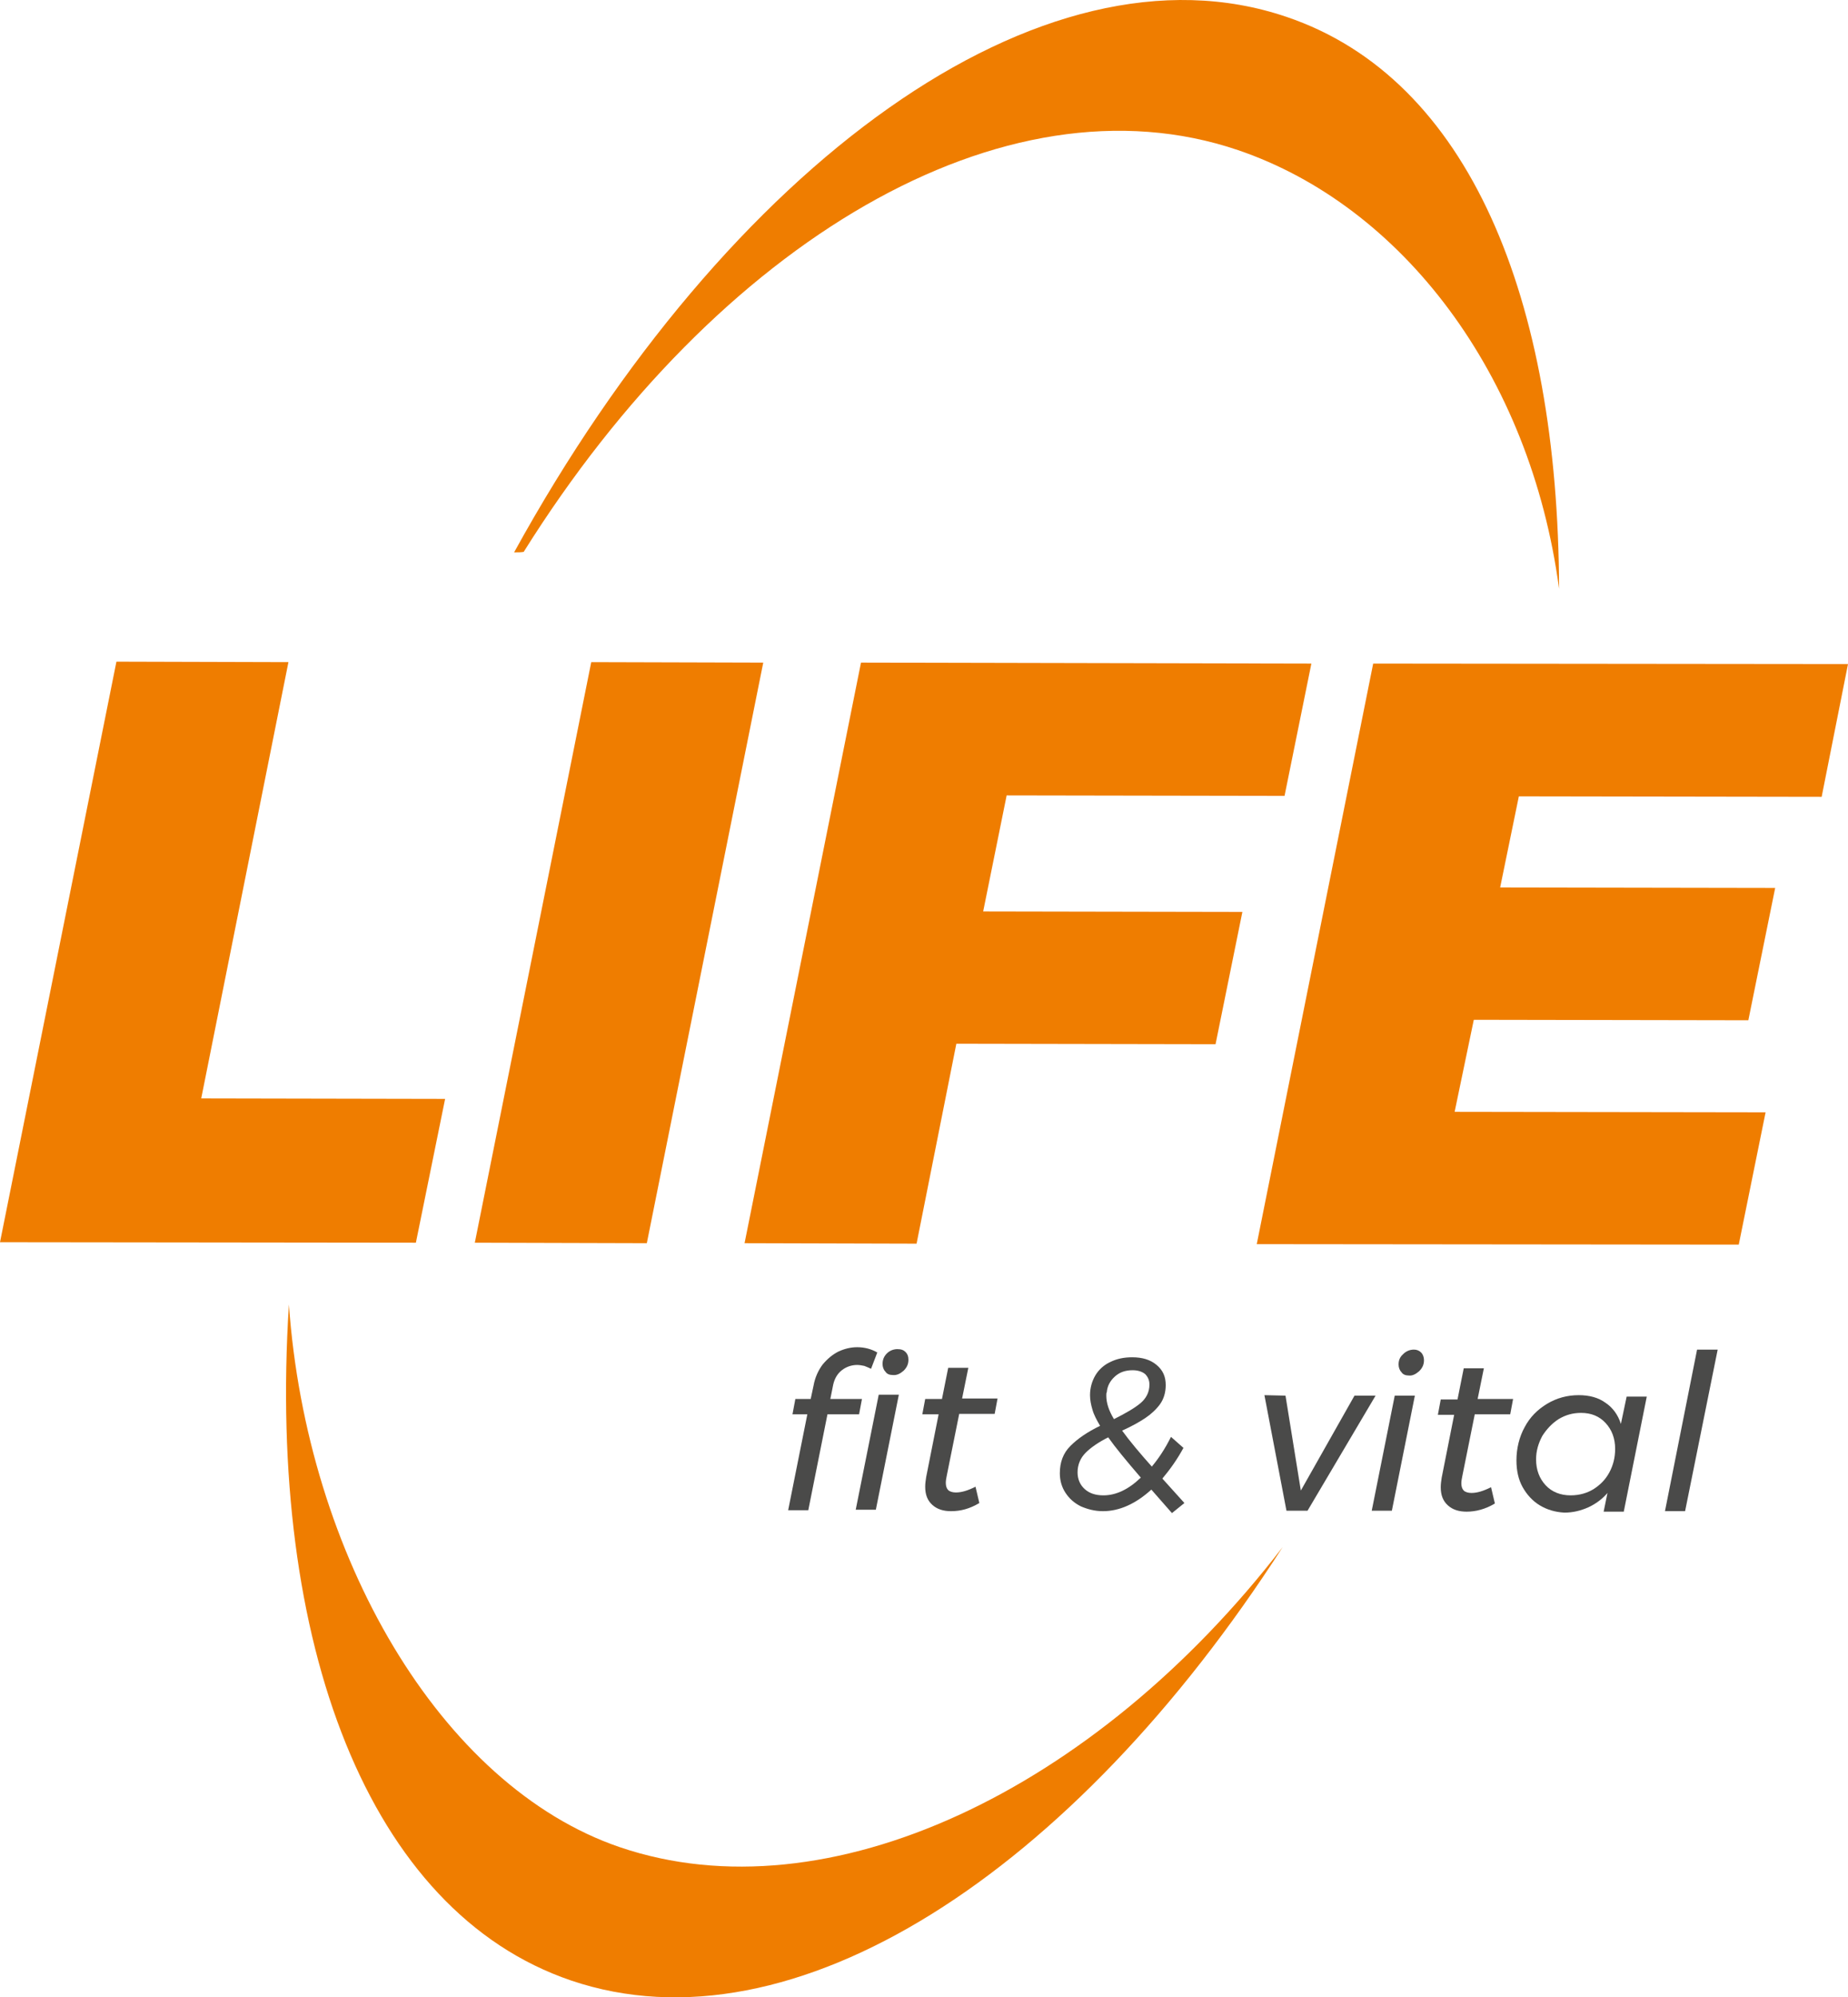
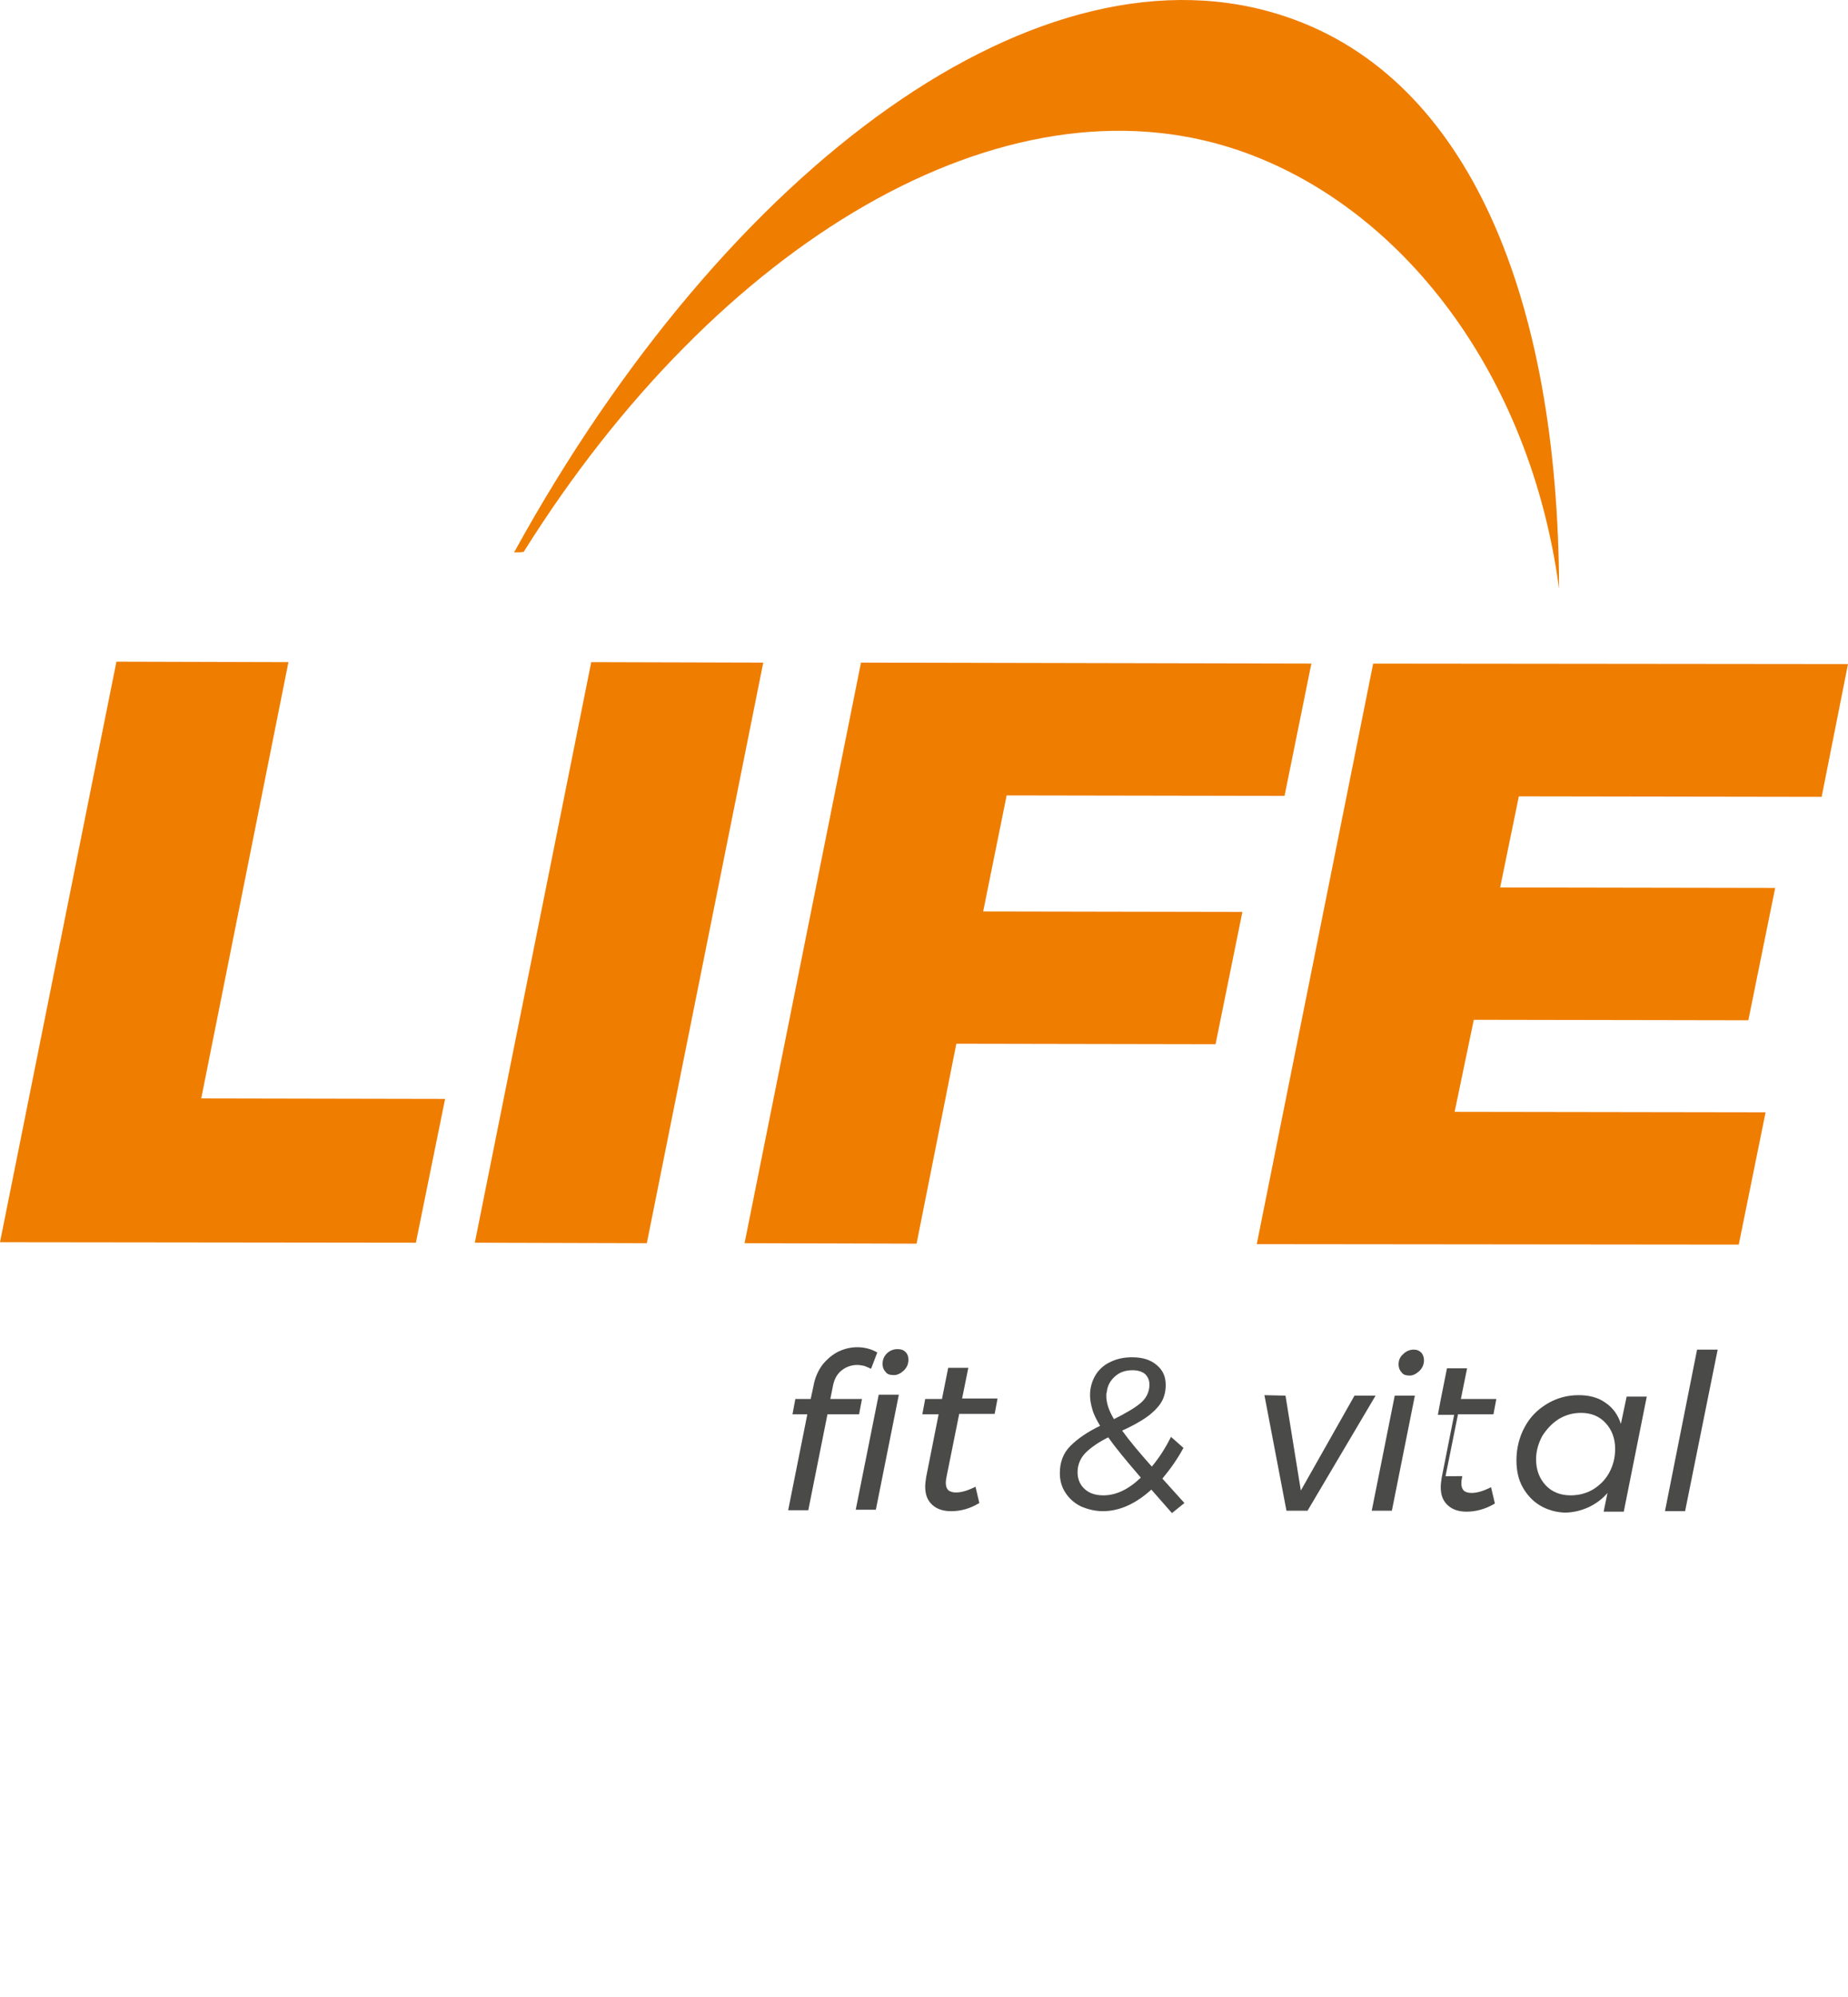
<svg xmlns="http://www.w3.org/2000/svg" id="Ebene_1" data-name="Ebene 1" viewBox="0 0 385.7 416.625">
  <defs>
    <style>
      .cls-1 {
        fill: #ef7d00;
      }

      .cls-2 {
        fill: #4a4a49;
      }
    </style>
  </defs>
  <path class="cls-1" d="M109.3,115.117C149.7,50.617,209.5,14.717,258.4,31.317c34.1,11.6,61,46.6,67,91.5-.2-60.4-18.7-106.4-56.9-119.3-50.9-17.3-116.6,30.7-161.2,111.7.8,0,1.4,0,2-.1" />
  <polygon class="cls-1" points="0 259.117 86.8 259.217 92.9 229.217 42 229.117 60.2 138.117 24.3 138.017 0 259.117" />
  <polygon class="cls-1" points="159.3 138.217 135 259.317 99.1 259.217 123.4 138.117 159.3 138.217" />
  <polygon class="cls-1" points="268.1 166.017 210.1 165.917 205.2 190.117 259.3 190.217 253.7 217.817 199.6 217.717 191.3 259.417 155.4 259.317 179.7 138.217 273.7 138.417 268.1 166.017" />
  <polygon class="cls-1" points="262.3 259.517 362.9 259.617 368.5 232.017 303.6 231.917 307.6 212.717 364.9 212.817 370.5 185.217 313.1 185.117 317 166.117 380.2 166.217 385.7 138.517 286.6 138.417 262.3 259.517" />
  <path class="cls-2" d="M187.6,290.917l-4.8,24h-4.2l4.8-24h4.2ZM189,282.017c.4.4.6.9.6,1.6,0,.9-.3,1.6-1,2.3-.7.6-1.4,1-2.3.9-.6,0-1.2-.2-1.5-.7-.4-.4-.6-1-.6-1.6,0-.9.3-1.6.9-2.2s1.4-.9,2.2-.9c.8,0,1.3.2,1.7.6" />
  <path class="cls-2" d="M197.6,307.817c-.1.5-.2,1-.2,1.5,0,.7.2,1.2.5,1.5s.9.5,1.6.5c1.2,0,2.5-.4,4.1-1.2l.8,3.4c-2,1.2-3.9,1.7-5.9,1.7-1.6,0-2.9-.4-3.9-1.3s-1.5-2.1-1.5-3.8c0-.7.1-1.3.2-2l2.6-13.1h-3.4l.6-3.2h3.5l1.3-6.5h4.2l-1.3,6.4h7.4l-.6,3.2h-7.4l-2.6,12.9Z" />
  <path class="cls-2" d="M244.6,315.617l-4.3-4.9c-3.3,3-6.7,4.5-10.1,4.5-1.7,0-3.2-.4-4.6-1-1.4-.7-2.4-1.6-3.2-2.8-.8-1.2-1.2-2.6-1.2-4.1,0-2.3.7-4.2,2.2-5.7s3.5-2.9,6.2-4.2c-.7-1.2-1.3-2.3-1.6-3.4-.3-1-.5-2-.5-3,0-1.5.4-2.9,1.1-4.1s1.8-2.2,3.1-2.8c1.4-.7,2.9-1,4.6-1,2.1,0,3.8.5,5.1,1.6s1.9,2.4,1.9,4.2c0,1.5-.4,2.9-1.2,4s-1.9,2.1-3.1,2.9-2.8,1.7-4.8,2.6c1.6,2.2,3.7,4.7,6.2,7.5,1.5-1.8,2.8-3.8,4-6.2l2.6,2.3c-1.3,2.4-2.8,4.5-4.4,6.4l4.6,5.1-2.6,2.1ZM238.1,308.217c-3.1-3.6-5.4-6.4-6.8-8.4-2,1-3.6,2.1-4.7,3.2s-1.7,2.5-1.7,4.1c0,1.4.5,2.6,1.5,3.5s2.3,1.3,3.9,1.3c2.6,0,5.2-1.2,7.8-3.7M230.9,291.117c0,1.5.5,3.1,1.6,4.9,2.4-1.2,4.3-2.3,5.5-3.3s1.9-2.3,1.9-3.9c0-.9-.3-1.6-.9-2.2-.6-.5-1.5-.8-2.6-.8-1.5,0-2.7.4-3.7,1.3s-1.6,2-1.7,3.3c-.1.1-.1.4-.1.7" />
  <polygon class="cls-2" points="287.1 291.117 272.9 315.117 268.5 315.117 263.9 291.017 268.3 291.117 271.5 310.917 282.7 291.117 287.1 291.117" />
  <path class="cls-2" d="M295.3,291.117l-4.8,24h-4.2l4.8-24h4.2ZM296.6,282.117c.4.4.6,1,.6,1.6,0,.9-.3,1.6-1,2.3-.7.6-1.4,1-2.2.9-.6,0-1.2-.2-1.5-.7-.4-.4-.6-1-.6-1.6,0-.9.3-1.6,1-2.2.6-.6,1.4-.9,2.2-.9.6,0,1.1.2,1.5.6" />
-   <path class="cls-2" d="M305.2,307.917c-.1.5-.2,1-.2,1.5,0,.7.2,1.2.5,1.5s.9.5,1.6.5c1.2,0,2.5-.4,4.1-1.2l.8,3.4c-2,1.2-4,1.7-5.9,1.7-1.6,0-2.9-.4-3.9-1.3s-1.5-2.1-1.5-3.8c0-.7.1-1.3.2-2l2.6-13.1h-3.4l.6-3.2h3.5l1.3-6.5h4.2l-1.3,6.4h7.4l-.6,3.2h-7.4l-2.6,12.9Z" />
+   <path class="cls-2" d="M305.2,307.917c-.1.5-.2,1-.2,1.5,0,.7.2,1.2.5,1.5s.9.5,1.6.5c1.2,0,2.5-.4,4.1-1.2l.8,3.4c-2,1.2-4,1.7-5.9,1.7-1.6,0-2.9-.4-3.9-1.3s-1.5-2.1-1.5-3.8c0-.7.1-1.3.2-2l2.6-13.1h-3.4l.6-3.2l1.3-6.5h4.2l-1.3,6.4h7.4l-.6,3.2h-7.4l-2.6,12.9Z" />
  <path class="cls-2" d="M321.4,314.017c-1.5-.9-2.7-2.2-3.6-3.8-.9-1.6-1.3-3.5-1.3-5.6,0-2.5.6-4.9,1.7-6.9,1.1-2.1,2.7-3.7,4.7-4.9,2-1.2,4.2-1.8,6.6-1.8,2.2,0,4.1.5,5.6,1.6,1.5,1,2.6,2.5,3.2,4.4l1.2-5.7h4.2l-4.8,24h-4.2l.8-3.9c-1.1,1.3-2.5,2.3-4,3-1.6.7-3.2,1.1-5,1.1-1.9-.1-3.6-.6-5.1-1.5M332.6,310.617c1.4-.9,2.5-2,3.3-3.5s1.2-3.1,1.2-4.9c0-2.2-.7-4-2-5.4s-3-2.1-5.1-2.1c-1.7,0-3.2.4-4.7,1.3-1.4.9-2.5,2.1-3.4,3.5-.8,1.5-1.3,3.1-1.3,4.9,0,2.2.7,4,2,5.4s3.1,2.1,5.2,2.1c1.9,0,3.5-.5,4.8-1.3" />
  <polygon class="cls-2" points="358.5 281.517 351.7 315.217 347.5 315.217 354.2 281.517 358.5 281.517" />
-   <path class="cls-1" d="M129.4,385.317c-37.6-12.8-65.4-61-69.1-113.2-4.5,70.5,16.5,126.6,58.9,141,46.3,15.7,104.8-22.5,148.5-90.4-39.2,50.9-95,77.3-138.3,62.6" />
  <path class="cls-2" d="M175.7,285.817c-.9.7-1.5,1.7-1.8,3l-.6,3h6.6l-.6,3.2h-6.6l-4,20h-4.2l4-20h-3.1l.6-3.2h3.2l.6-2.8c.3-1.7,1-3.2,1.9-4.4,1-1.2,2.1-2.1,3.3-2.7,1.3-.6,2.6-.9,3.9-.9,1.6,0,3,.4,4.2,1.1l-1.3,3.4c-.4-.2-.9-.4-1.4-.6-.5-.1-1-.2-1.5-.2-1.2,0-2.3.4-3.2,1.1" />
</svg>